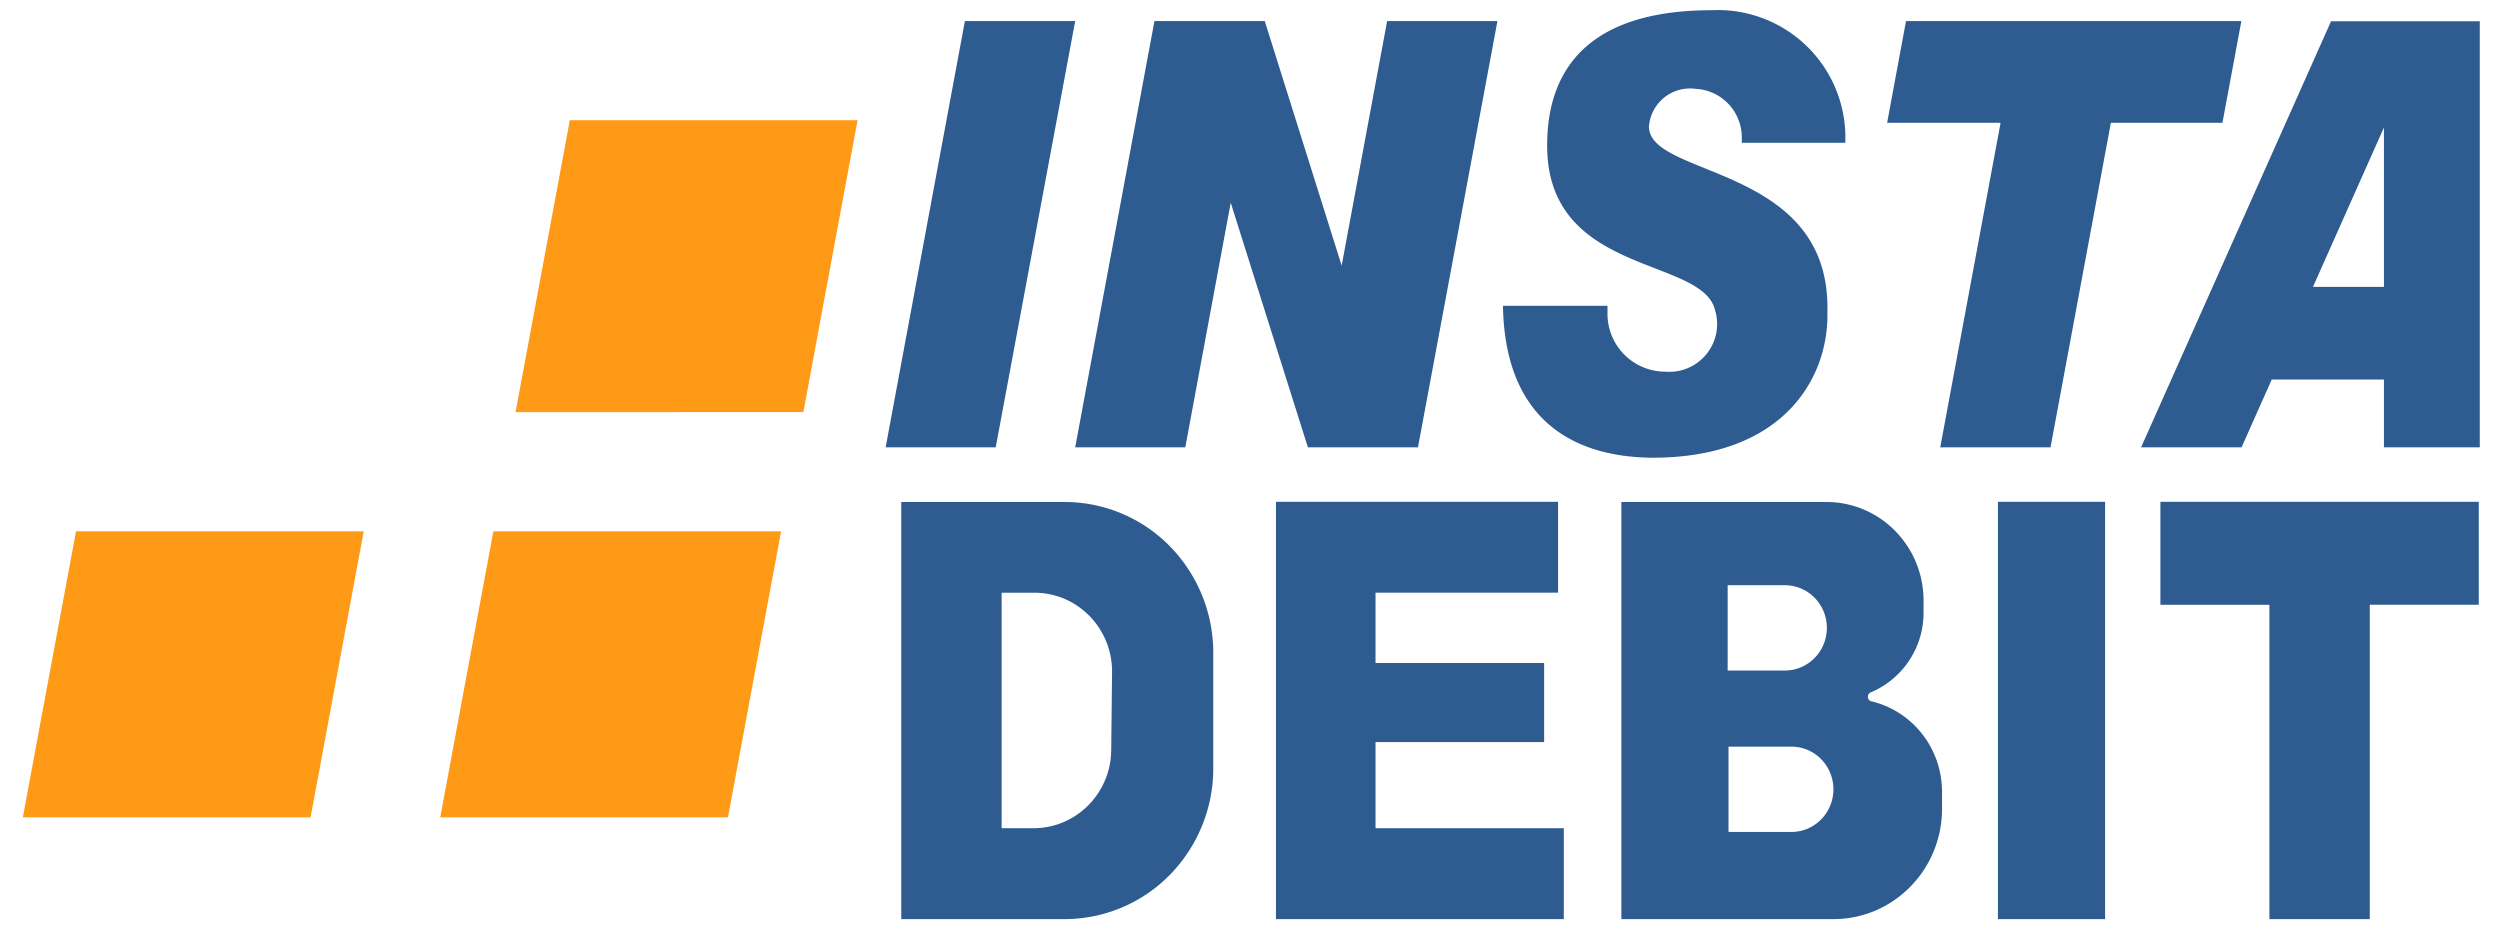
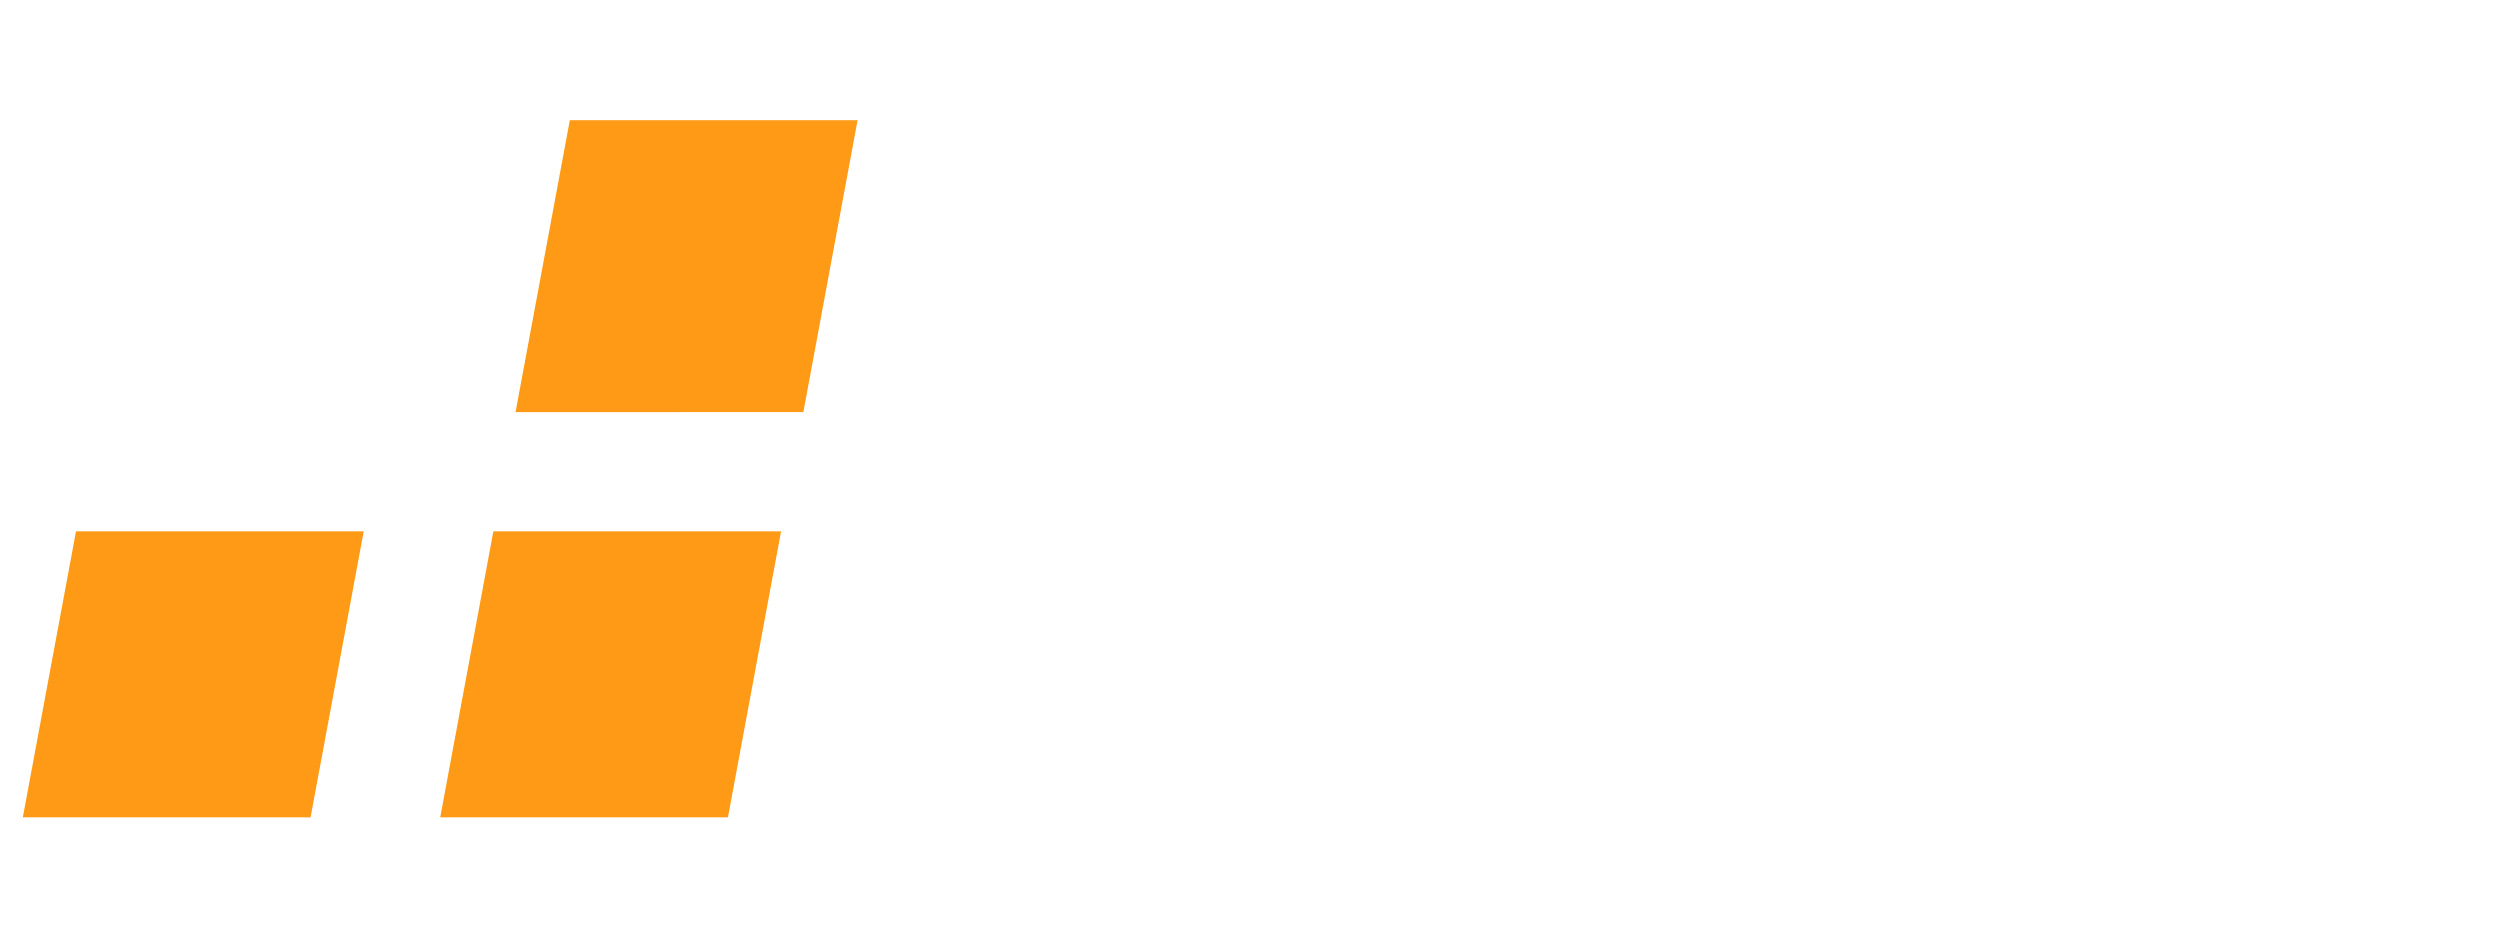
<svg xmlns="http://www.w3.org/2000/svg" height="39" viewBox="0 0 104 39" width="104">
  <g fill="none">
-     <path d="m44.728.875-3.306 17.733h-4.579l3.297-17.733zm48.513 0h-13.951l-.786 4.234h4.72l-2.51 13.499h4.588l2.51-13.499h4.641zm-35.536 0-1.892 10.175-3.2-10.175h-4.588l-3.297 17.733h4.58l1.89-10.175 3.21 10.175h4.579l3.306-17.733zm4.818 11.845h4.349v.336a2.404 2.404 0 0 0 2.404 2.405 1.989 1.989 0 0 0 2.069-2.564c-.54-2.227-6.984-1.423-6.984-6.842 0-3.465 2.042-5.63 6.851-5.63a5.304 5.304 0 0 1 5.552 5.515h-4.305v-.203a2.024 2.024 0 0 0 -1.928-2.042 1.715 1.715 0 0 0 -1.935 1.565c0 2.13 7.425 1.582 7.425 7.531v.327c0 2.652-1.856 5.923-7.275 5.923-2.873-.018-6.135-1.22-6.223-6.32zm20.591 8.155h4.458v17.361h-4.458zm16.058-19.991h-2.2l-7.903 17.724h4.18l1.256-2.82h4.667v2.82h3.987v-17.724zm-2.952 11.05 2.952-6.63v6.63zm6.897 8.941h-13.244v4.284h4.534v13.077h4.176v-13.078h4.534zm-45.895 13.58v-3.585h7.014v-3.289h-7.014v-2.925h7.594v-3.782h-11.736v17.361h11.975v-3.782h-7.833zm-12.912-13.572h-6.818v17.352h6.818a6.133 6.133 0 0 0 4.4-1.887 6.327 6.327 0 0 0 1.761-4.509v-4.569a6.327 6.327 0 0 0 -1.763-4.503 6.133 6.133 0 0 0 -4.398-1.884zm1.917 10.3c-.005 1.793-1.429 3.25-3.195 3.27h-1.364v-9.796h1.364c1.784 0 3.23 1.468 3.23 3.28l-.035 3.245zm31.476-2.19a.199.199 0 0 1 .127-.192 3.593 3.593 0 0 0 2.19-3.323v-.51c-.01-2.263-1.82-4.09-4.048-4.085h-8.523v17.352h8.822c2.495 0 4.517-2.054 4.517-4.587v-.71c0-1.782-1.201-3.334-2.907-3.756a.197.197 0 0 1 -.178-.19zm-5.832-4.648h2.379c.965 0 1.747.794 1.747 1.774s-.782 1.774-1.747 1.774h-2.379zm4.399 8.49c0 .963-.757 1.75-1.705 1.774h-2.659v-3.548h2.66c.948.023 1.704.81 1.704 1.774z" fill="#2e5c90" />
    <path d="m33.42 17.143 2.255-12.143h-11.97l-2.258 12.144 11.971-.001zm-12.896 4.96-2.21 11.897h11.969l2.21-11.897h-11.968zm-17.362 0-2.212 11.897h11.97l2.211-11.897h-11.969z" fill="#fe9a16" />
  </g>
</svg>